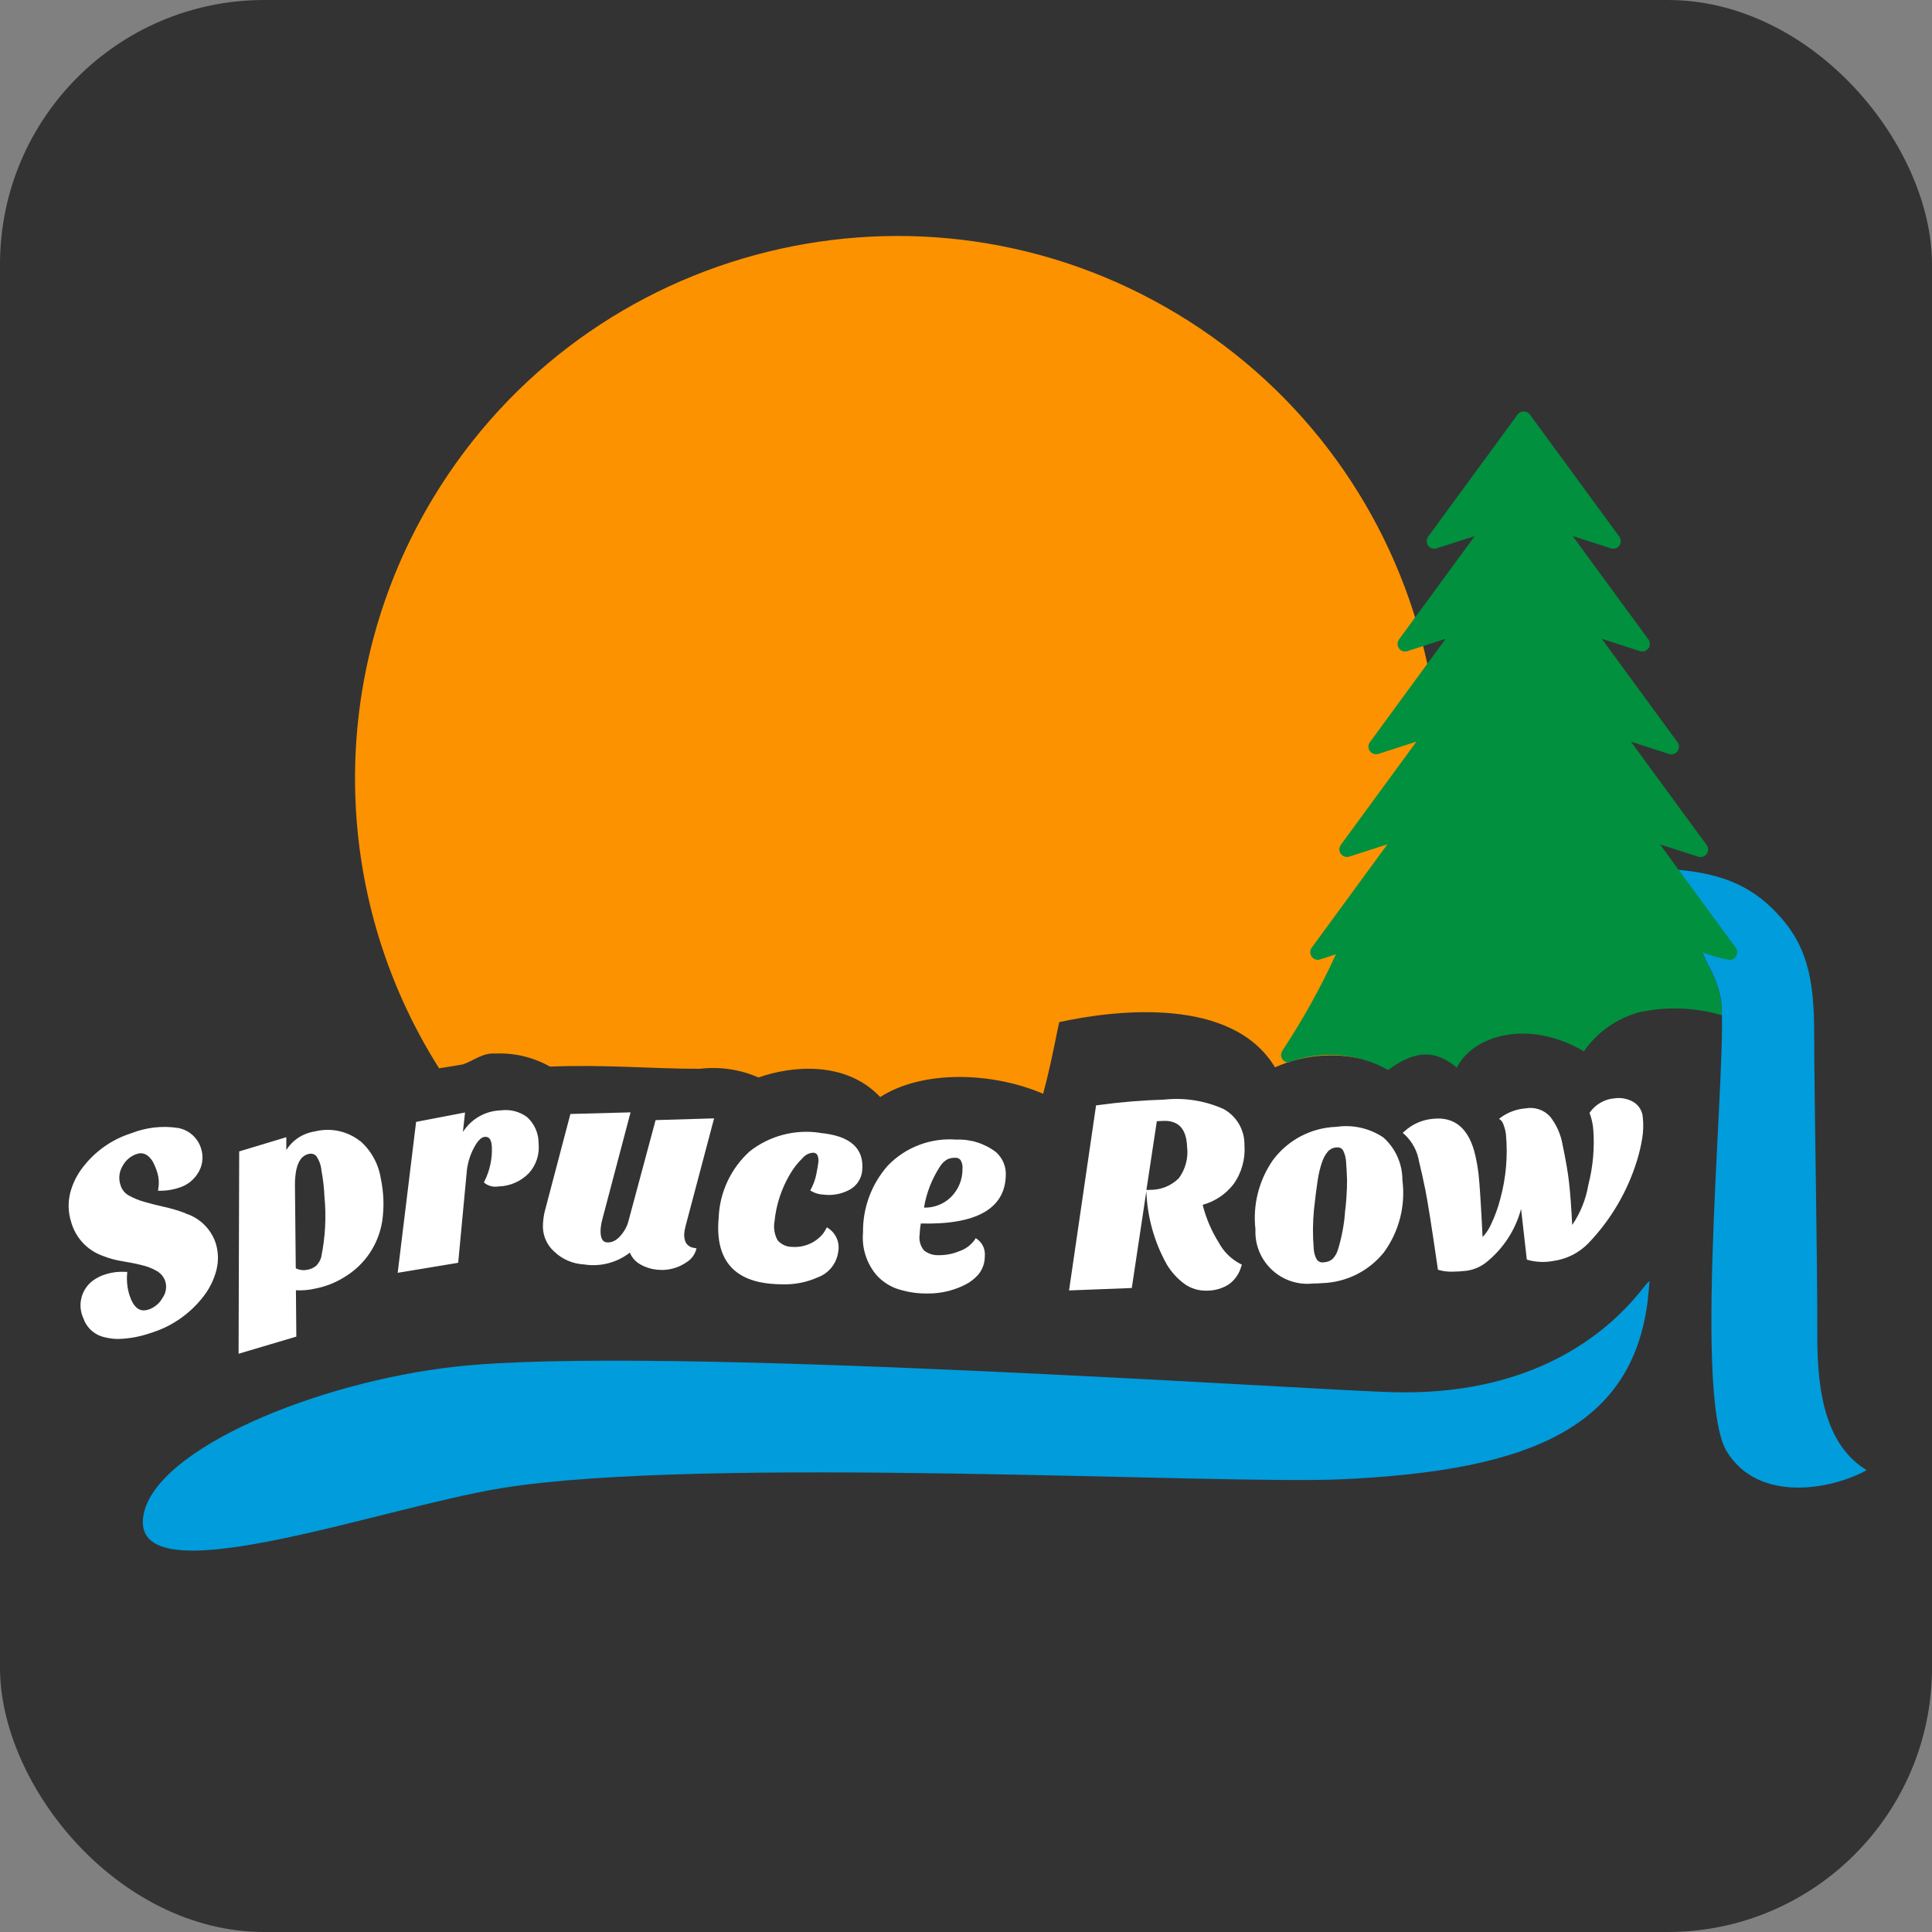
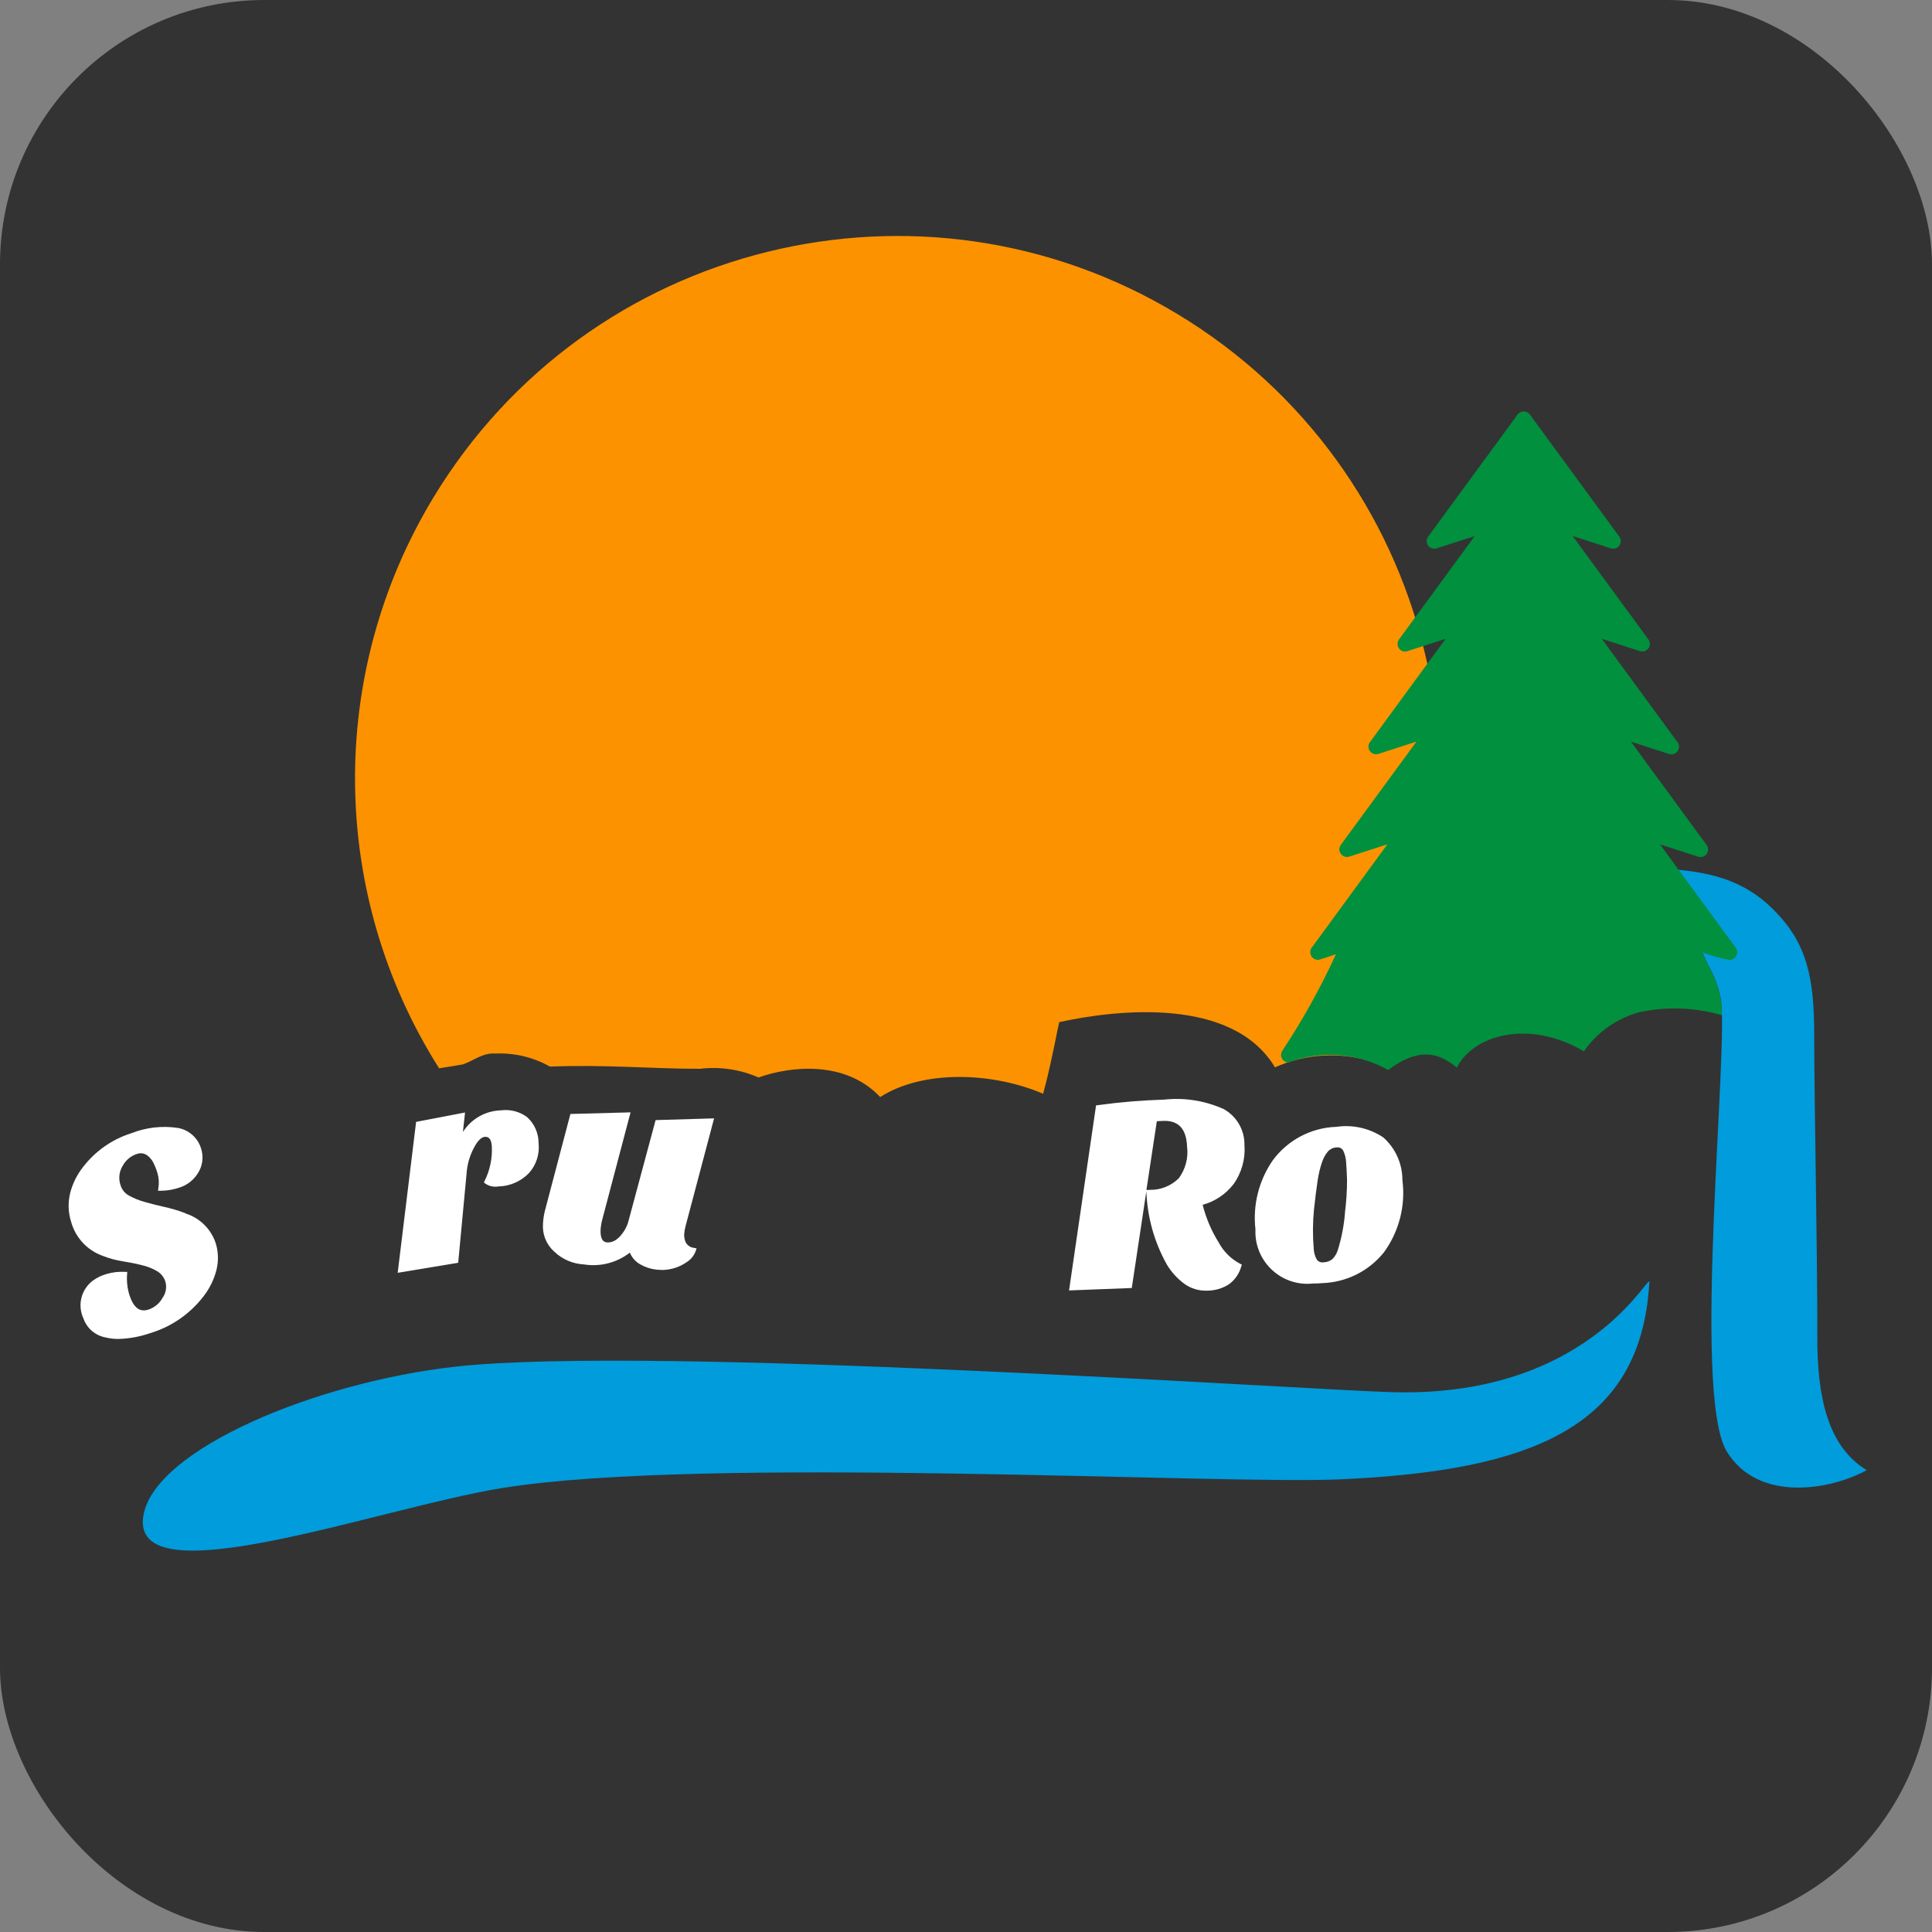
<svg xmlns="http://www.w3.org/2000/svg" id="Layer_1" data-name="Layer 1" viewBox="0 0 510.88 510.88">
  <rect x="0" y="0" width="510.88" height="510.88" fill="#808080" stroke="none" />
  <rect width="510.88" height="510.88" rx="69.89" ry="69.89" fill="#333" stroke-width="0" />
  <path id="Path_43" data-name="Path 43" d="M480.55,353.35c.07-20.57-.82-62.66-.82-79.67,0-15.29-1.91-24.26-10.75-33.13-7.98-8.01-17.36-10.25-29.42-10.83,0,3.33-.78,8.77-.57,12.07.12.2,4.59-1.3,4.7-1.09,1.18,2.29,2.6,4.44,3.97,6.63,1.49,2.43,2.78,4.96,3.88,7.59,1.62,2.77,2.78,5.78,3.43,8.92,2.43,11.63-7.76,104.65,1.65,120,8.24,13.43,27.15,10.29,37,4.92-10.3-6.27-13.11-19.28-13.07-35.4" fill="#009cdc" stroke-width="0" />
  <path id="Path_44" data-name="Path 44" d="M49.01,320.8c-1.78-.67-3.6-1.22-5.46-1.63-1.84-.41-3.61-.85-5.26-1.33-1.47-.39-2.88-.97-4.2-1.7-1.05-.57-1.84-1.53-2.19-2.67-.62-1.74-.42-3.66.56-5.22.79-1.47,2.12-2.58,3.71-3.1,1.09-.41,2.32-.14,3.14.68.48.43.88.94,1.19,1.51.46.91.84,1.86,1.13,2.84.39,1.32.47,2.72.24,4.07l-.1.62h.95c1.62-.04,3.23-.32,4.77-.85,1.95-.63,3.62-1.91,4.73-3.62,1.36-2,1.7-4.53.91-6.82-.88-2.75-3.2-4.79-6.03-5.31-4.16-.64-8.42-.17-12.34,1.38-5.04,1.58-9.48,4.67-12.72,8.84-1.64,2.05-2.83,4.42-3.48,6.96-.65,2.62-.53,5.37.33,7.92,1.2,4.03,4.23,7.25,8.18,8.68,1.72.69,3.51,1.18,5.34,1.47,1.78.28,3.46.61,5.03,1.01,1.43.32,2.8.85,4.06,1.58,1.09.64,1.9,1.66,2.26,2.88.38,1.44.09,2.98-.77,4.19-.81,1.48-2.15,2.59-3.75,3.12-2.32.74-3.92-.5-5.03-3.89-.54-1.79-.75-3.67-.6-5.53l.04-.56h-.56c-1.69-.1-3.38.1-4.99.58-1.24.36-2.42.93-3.47,1.68-3.15,2.31-4.23,6.52-2.56,10.06.91,2.63,3.18,4.55,5.91,5.03,1.09.27,2.21.4,3.34.39,2.88-.08,5.73-.61,8.46-1.56,5.63-1.7,10.57-5.15,14.13-9.83,1.55-2.03,2.68-4.35,3.32-6.83.61-2.4.53-4.92-.24-7.27-1.28-3.69-4.23-6.54-7.95-7.7" fill="#fff" stroke-width="0" />
-   <path id="Path_45" data-name="Path 45" d="M95.23,301.74c-3.38-2.66-7.81-3.61-11.98-2.55-3.11.46-5.87,2.26-7.54,4.92v-3.4l-12.46,3.76-.16,53.5,15.27-4.53-.11-12.25c1.73.09,3.47-.07,5.16-.46,2.87-.56,5.6-1.67,8.05-3.27,5.2-3.25,8.72-8.62,9.63-14.69.52-3.69.39-7.45-.39-11.1-.59-3.84-2.51-7.36-5.42-9.94M84.96,332.4c-.25.85-.69,1.62-1.3,2.26-.71.61-1.58,1-2.51,1.12-.28.06-.57.08-.86.09-.72,0-1.43-.17-2.08-.5l-.21-21.23c-.12-5.49,1.12-8.52,3.69-9.01.67-.17,1.39.02,1.89.5.83,1.17,1.32,2.54,1.43,3.97.42,2.23.69,4.5.78,6.77.52,5.36.24,10.77-.85,16.04" fill="#fff" stroke-width="0" />
  <path id="Path_46" data-name="Path 46" d="M139.47,295.46c-2-1.51-4.51-2.18-7-1.85-4.1.11-7.87,2.26-10.06,5.72l.56-5.15-12.94,2.48-4.87,39.91,16-2.66,2.22-23.63c.16-2.36.82-4.66,1.93-6.75.96-1.84,1.95-2.85,2.88-2.91h.17c.42,0,1.51,0,1.69,2.44.17,3.19-.48,6.36-1.91,9.22l-.18.38.32.28c1.01.72,2.27,1,3.49.79,3.06-.06,5.96-1.32,8.09-3.52,1.93-2.14,2.86-5,2.56-7.87.02-2.59-1.04-5.07-2.93-6.84" fill="#fff" stroke-width="0" />
  <path id="Path_47" data-name="Path 47" d="M188.84,295.73l-15.48.46-7.13,26.53c-.22.91-.58,1.79-1.07,2.59-1.41,2.26-2.95,3.34-4.61,3.22-.5-.04-1.98-.14-1.71-3.78.08-.81.23-1.62.45-2.4l7.45-28.21-15.91.43-6.78,25.75c-.26,1.1-.42,2.21-.47,3.34-.2,2.75.89,5.44,2.95,7.28,2.13,2.05,4.93,3.26,7.87,3.41,4.31.69,8.71-.44,12.15-3.12.47,1.15,1.28,2.14,2.31,2.84,1.69,1.07,3.64,1.67,5.64,1.72.24,0,.48.03.71.03,2.3-.05,4.53-.78,6.41-2.1,1.12-.7,1.96-1.77,2.38-3.02l.19-.58-.6-.13c-.93-.08-1.77-.61-2.24-1.42-.32-.69-.47-1.45-.43-2.21.05-.72.17-1.43.36-2.12l7.55-28.52Z" fill="#fff" stroke-width="0" />
-   <path id="Path_48" data-name="Path 48" d="M216.86,299.56c-6.6-1.01-13.32.75-18.58,4.86-5.01,4.51-7.99,10.86-8.24,17.6-.98,10.65,3.64,16.51,13.71,17.44,1.12.1,2.2.16,3.23.16,3.19.08,6.35-.55,9.27-1.85,2.91-1.07,4.99-3.67,5.4-6.74.46-2.37-.53-4.79-2.51-6.17l-.5-.33-.28.54c-.39.75-.9,1.43-1.51,2.01-1.98,1.88-4.67,2.84-7.4,2.64-1.48,0-2.9-.65-3.85-1.79-.82-1.52-1.1-3.28-.79-4.98.44-4.43,1.86-8.71,4.14-12.54.91-1.55,2.02-2.97,3.32-4.22.7-.83,1.72-1.33,2.8-1.38.44,0,.85.24,1.07.62.28.63.36,1.33.25,2.01-.04.41-.21,1.39-.5,2.91-.26,1.38-.73,2.72-1.38,3.97l-.25.46.44.27c.9.5,1.9.79,2.93.83,2.46.34,4.97-.13,7.14-1.34,1.86-1.05,3.07-2.96,3.23-5.09.53-5.82-3.21-9.14-11.13-9.86" fill="#fff" stroke-width="0" />
-   <path id="Path_49" data-name="Path 49" d="M252.9,301.35c-6.74-.53-13.36,1.96-18.07,6.8-4.35,4.88-6.72,11.22-6.62,17.76-.37,4.12.94,8.22,3.65,11.36,1.38,1.5,3.09,2.66,4.99,3.4,2.6.91,5.33,1.38,8.08,1.37h.65c3.22-.01,6.4-.75,9.3-2.16,1.49-.69,2.81-1.69,3.89-2.93,1.08-1.35,1.65-3.02,1.64-4.75.18-1.72-.54-3.41-1.92-4.46l-.47-.34-.32.5c-1,1.38-2.41,2.41-4.02,2.95-1.63.68-3.38,1.04-5.15,1.06h-.35c-1.39.05-2.75-.39-3.84-1.25-.97-1.18-1.39-2.71-1.16-4.21.04-.98.14-1.95.31-2.92,14.65.37,22.21-3.89,22.47-12.61.15-2.35-.79-4.64-2.54-6.22-3.01-2.33-6.76-3.51-10.56-3.35M248.66,308.32c.48-.76,1.16-1.39,1.96-1.81.6-.24,1.24-.37,1.89-.36h.18c.55-.03,1.07.24,1.37.7.37.7.53,1.49.45,2.27.03,2.79-1.07,5.46-3.05,7.43-1.9,1.85-4.47,2.86-7.13,2.78.65-3.93,2.13-7.69,4.32-11.01" fill="#fff" stroke-width="0" />
  <path id="Path_50" data-name="Path 50" d="M326.19,313.12c2.16-3.03,3.17-6.72,2.88-10.42.04-3.91-2.06-7.52-5.48-9.42-4.92-2.22-10.34-3.09-15.71-2.51-5.9.18-11.79.67-17.65,1.48l-.4.06-7.14,48.92,16.59-.64,3.86-25.65v.28c.27,6.7,2.11,13.25,5.38,19.11,1.22,2.05,2.84,3.83,4.77,5.23,1.64,1.14,3.59,1.75,5.58,1.73h.43c1.98-.02,3.91-.59,5.59-1.63,1.64-1.16,2.82-2.86,3.34-4.8l.15-.48-.46-.2c-2.39-1.26-4.35-3.2-5.63-5.58-1.94-3.09-3.38-6.47-4.27-10.01,3.23-.88,6.09-2.79,8.15-5.45M305.9,296.49c.14,0,.32-.03.54-.04l1.56-.06c3.79.03,5.72,2.26,5.9,6.83.37,2.97-.42,5.96-2.2,8.36-2.01,1.98-4.72,3.08-7.54,3.05l-1.01.04,2.75-18.18Z" fill="#fff" stroke-width="0" />
  <path id="Path_51" data-name="Path 51" d="M365.8,300.78c-3.65-2.45-8.08-3.45-12.43-2.81-6.66.22-12.84,3.48-16.8,8.84-3.7,5.34-5.33,11.84-4.59,18.29-.35,7.59,5.53,14.02,13.12,14.37.71.03,1.42,0,2.13-.07.76,0,1.57-.03,2.39-.1,6.37-.2,12.33-3.17,16.32-8.13,4.02-5.5,5.78-12.35,4.9-19.11.01-4.3-1.82-8.41-5.03-11.27M355.65,320.81c-.27,3.24-.88,6.44-1.83,9.55-.27.97-.77,1.85-1.47,2.57-.66.54-1.47.84-2.32.86-.72.14-1.46-.17-1.86-.78-.47-.87-.74-1.83-.78-2.82-.29-3.42-.27-6.86.06-10.28.34-3.12.66-5.69.96-7.64.23-1.66.62-3.3,1.15-4.89.34-1.07.88-2.06,1.6-2.92.59-.63,1.4-1.01,2.26-1.05h.25c.63-.04,1.22.29,1.51.85.46.94.72,1.97.77,3.02.1,1.31.19,2.87.25,4.64,0,2.96-.19,5.92-.57,8.86" fill="#fff" stroke-width="0" />
-   <path id="Path_52" data-name="Path 52" d="M431.88,291.37c-1.47-.84-3.17-1.17-4.85-.95-2.61.18-5,1.51-6.54,3.62l-.17.25.11.28c.46,1.31.76,2.67.88,4.05.37,4.93-.07,9.89-1.3,14.68-.64,3.81-2.09,7.43-4.27,10.62-.23-4.53-.5-8.36-.86-11.46-.28-2.44-.84-5.73-1.69-9.78-.47-2.71-1.6-5.26-3.3-7.43-1.64-1.78-4.07-2.6-6.46-2.17-2.33.18-4.56.99-6.47,2.34l-.56.43.55.44c.33.39.57.85.7,1.34.29.76.48,1.55.57,2.35.52,5.69.03,11.42-1.47,16.94-.61,2.41-1.47,4.76-2.55,7-.54,1.18-1.27,2.26-2.16,3.19-.42-8.45-.77-13.99-1.05-16.48-.19-1.7-.48-3.39-.86-5.06-1.61-7.09-5.41-10.37-11.26-9.72-2.78.25-5.4,1.4-7.46,3.28l-.5.45.5.4c2.06,1.92,3.41,4.47,3.85,7.25.45,1.84,1.01,4.28,1.62,7.27s1.73,10.01,3.3,20.9l.05.34.33.11c1.13.31,2.3.45,3.47.42,1.26-.01,2.52-.09,3.77-.24,1.93-.27,3.75-1.05,5.26-2.27,4.47-3.6,7.68-8.53,9.16-14.08l1.51,13.36.3.13c2.2.6,4.51.69,6.75.26,3.5-.49,6.74-2.12,9.21-4.65,5.95-6.2,10.37-13.71,12.89-21.92.59-1.91,1.05-3.86,1.37-5.84.3-1.83.36-3.69.16-5.53-.11-1.71-1.06-3.26-2.54-4.13" fill="#fff" stroke-width="0" />
  <path id="Path_63" data-name="Path 63" d="M436.11,339.48c-2.29,37.92-31.02,49.41-81.57,51.7-32.18,1.46-168.33-6.32-221.76,2.3-32.73,5.28-99.39,29.89-94.79,6.89,3.45-17.23,45.36-34.82,82.41-38.98,52.02-5.83,225.7,6.25,248.47,6.76,53.45,1.2,68.39-34.42,67.24-28.66" fill="#009cdc" stroke-width="0" />
  <path id="Path_66" data-name="Path 66" d="M122.44,281.46c3.09-1.13,5.24-3.12,8.62-2.87,5.02-.21,9.99.98,14.36,3.45,14.94-.58,26.38.58,39.64.58,5.28-.63,10.64.16,15.51,2.3,8.48-3.02,22.98-4.6,32.18,5.17,11.44-7.33,29.95-6.54,43.08-.86,2.3-8.33,4.1-18.91,4.31-18.96,14.85-3.24,45.67-6.89,57.01,11.97,7.17-3.21,15.19-4.01,22.84-2.27,40.96-67.78,19.22-155.92-48.56-196.88-67.78-40.96-155.92-19.22-196.88,48.56-28.11,46.51-27.51,104.92,1.56,150.84,3.29-.5,6.28-1.01,6.31-1.04" fill="#fc9200" stroke-width="0" />
  <path id="Path_67" data-name="Path 67" d="M340.25,280.9c.13.03.25.05.38.06,8.67-3.27,18.34-2.55,26.43,1.98,7.83-5.79,13-4.93,18.17-.62,4.31-8.61,18.96-12.92,33.61-4.31,3.5-5.08,8.69-8.74,14.65-10.34,7.22-1.57,14.72-1.3,21.81.79,0-1.54-.12-3.08-.36-4.6-.65-3.14-1.81-6.15-3.43-8.92-.47-1.07-.94-2.12-1.44-3.16,2.16.85,4.4,1.5,6.68,1.94.83.26,1.73-.04,2.24-.74.25-.34.38-.75.38-1.17,0-.42-.13-.84-.38-1.18l-20.02-27.34,10.1,3.25c.82.27,1.72-.02,2.22-.72.25-.34.39-.75.39-1.18,0-.43-.14-.84-.39-1.19,0,0-15-20.46-20.02-27.33l10.1,3.26c1.06.33,2.19-.26,2.52-1.32.06-.19.09-.39.09-.6,0-.43-.14-.84-.39-1.19l-20.02-27.34,10.09,3.25c.82.26,1.72-.04,2.23-.73.26-.34.39-.75.38-1.18,0-.42-.13-.84-.38-1.18l-20.02-27.34c4.8,1.55,10.1,3.25,10.1,3.25.83.26,1.73-.03,2.24-.73.5-.7.5-1.65,0-2.35l-23.67-32.31c-.66-.89-1.92-1.08-2.81-.43-.16.12-.31.26-.43.43l-23.66,32.31c-.52.7-.52,1.65,0,2.35.51.7,1.41.99,2.23.73l10.09-3.24c-5.22,7.12-20.02,27.33-20.02,27.33-.25.34-.38.76-.38,1.18,0,.42.12.83.36,1.18.51.7,1.42,1,2.24.73l10.1-3.25c-5.22,7.14-20.02,27.34-20.02,27.34-.51.7-.51,1.65,0,2.35.51.7,1.41,1,2.23.74l10.09-3.26-20.02,27.33c-.25.35-.38.76-.38,1.19.01,1.11.92,2,2.03,1.99.2,0,.39-.03.58-.09l10.09-3.25c-2.73,3.74-20.01,27.34-20.01,27.34-.25.34-.38.76-.38,1.18,0,.42.12.83.36,1.17.51.71,1.42,1.01,2.25.74l4.18-1.36c-4.05,8.83-8.77,17.33-14.12,25.44-.25.35-.38.76-.39,1.19,0,.42.14.83.39,1.17.27.37.66.64,1.11.75" fill="#00903e" stroke-width="0" />
</svg>